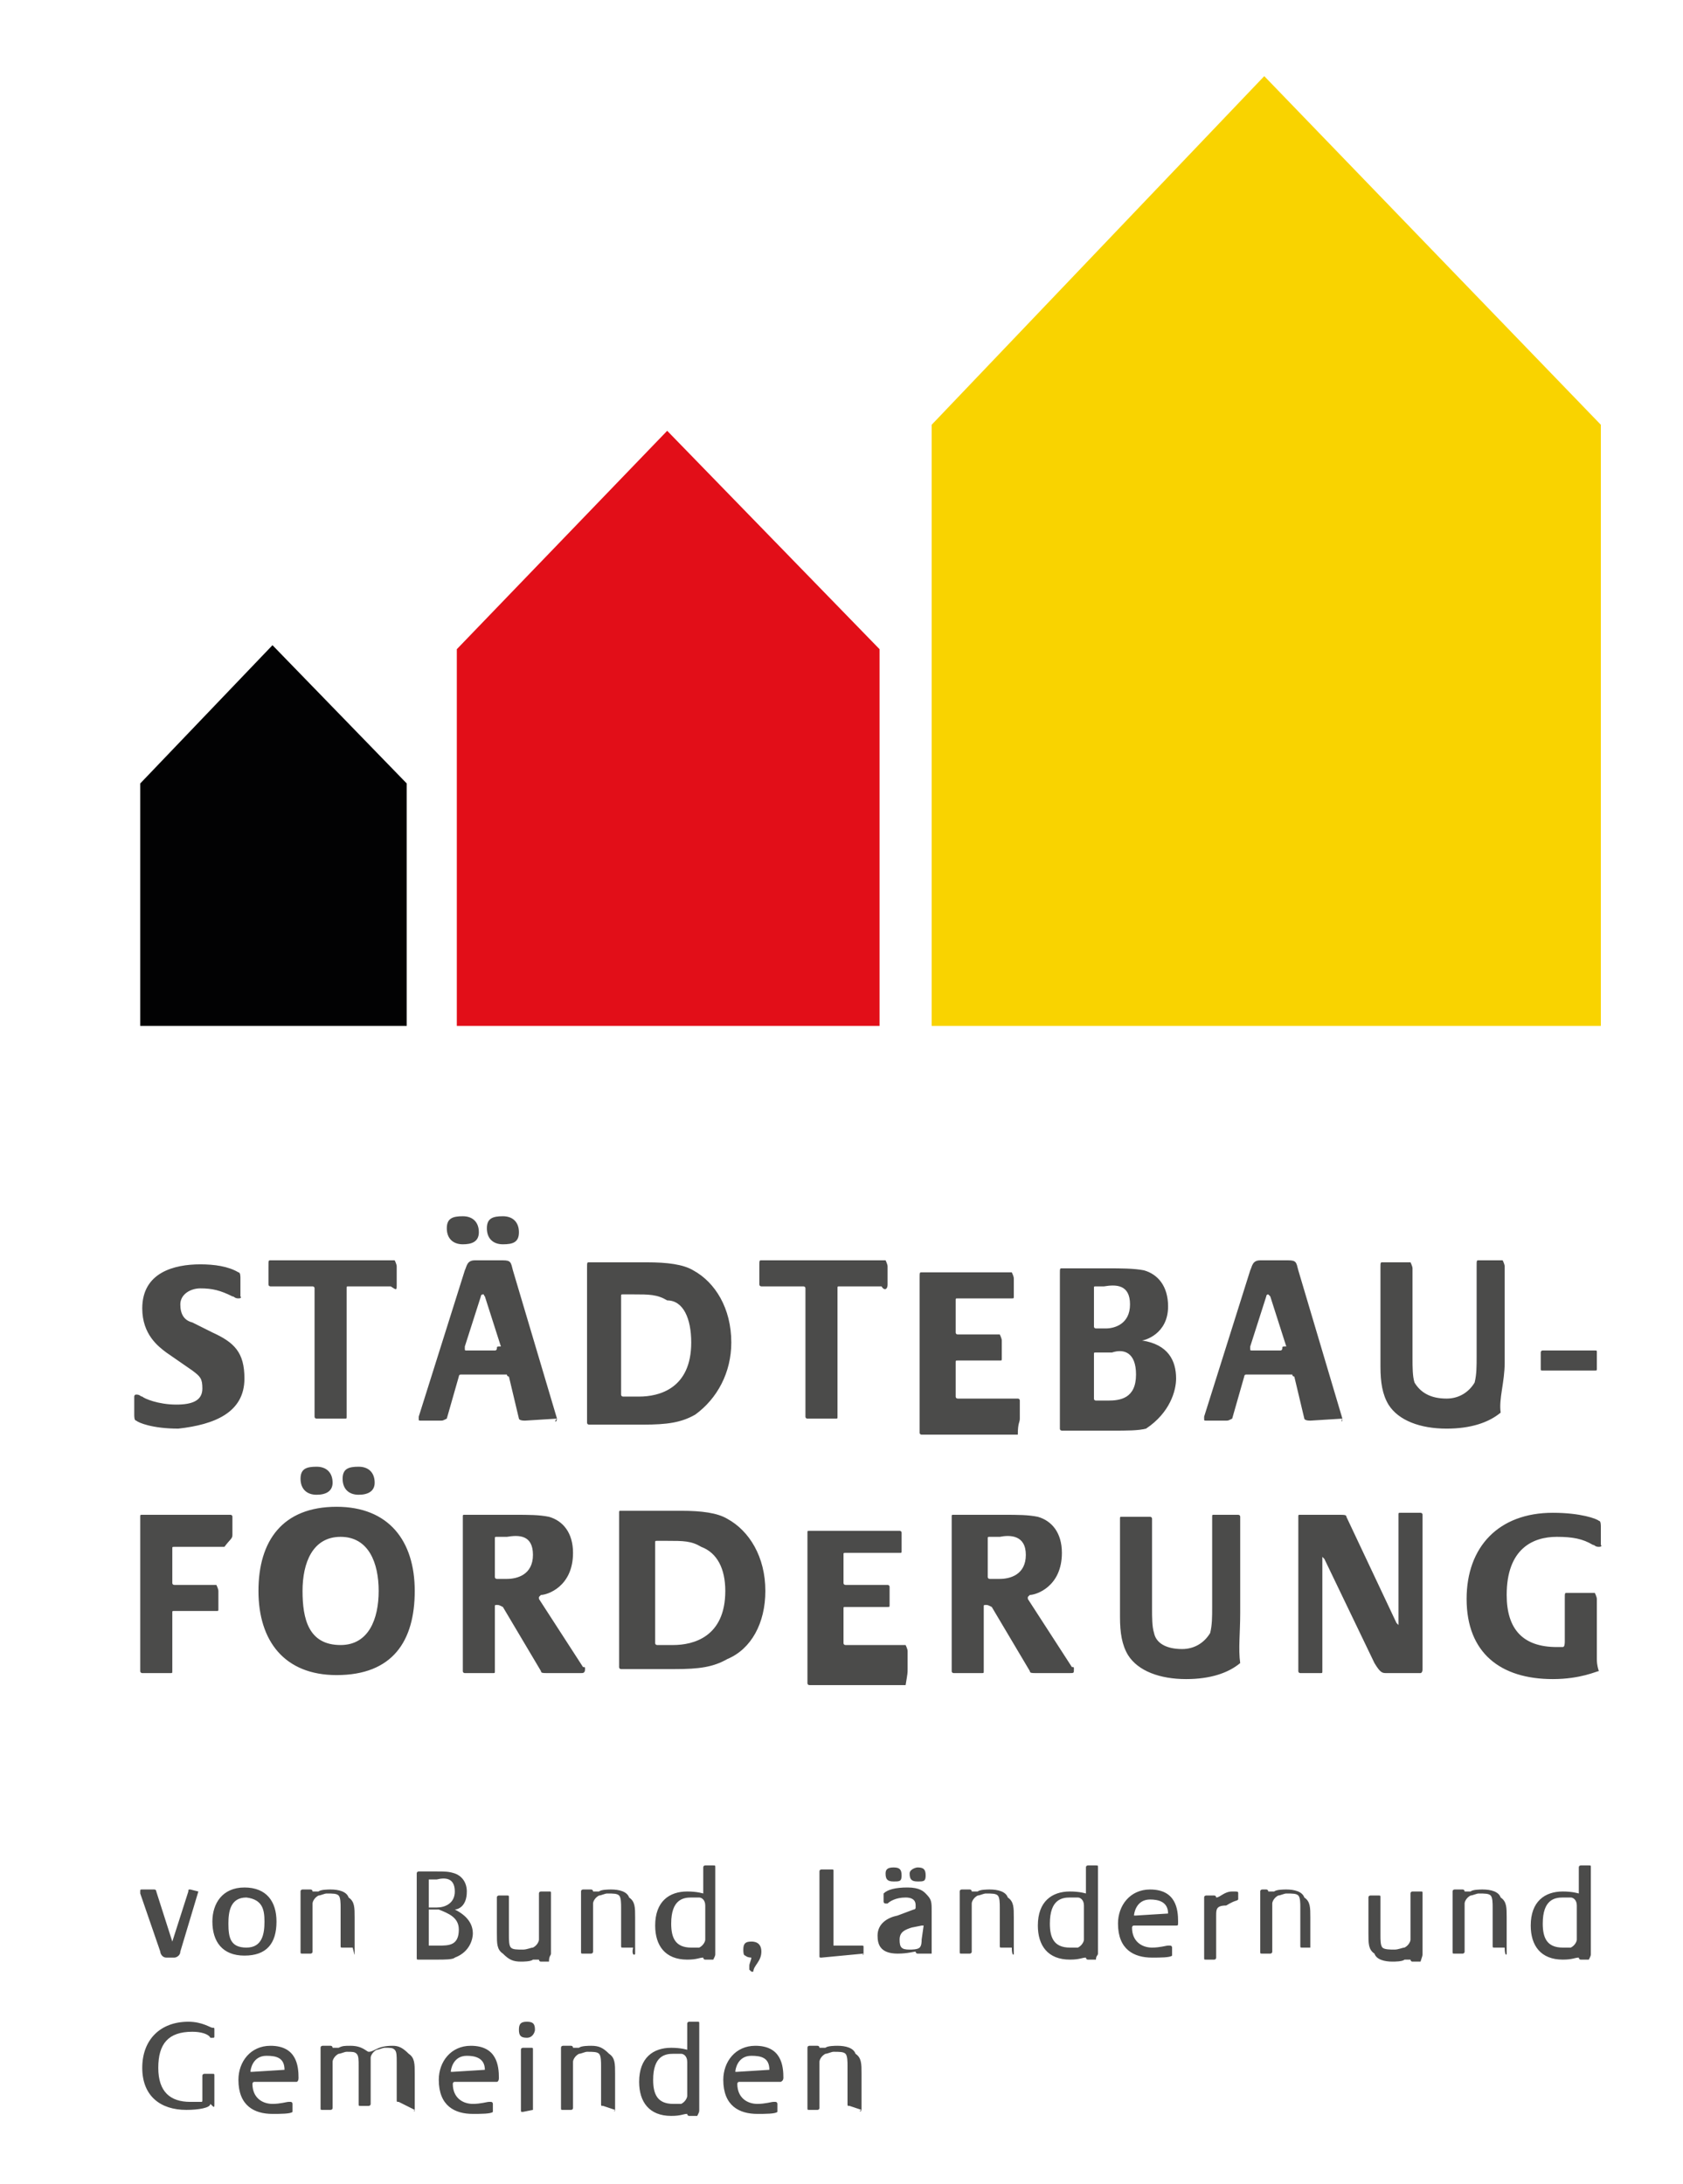
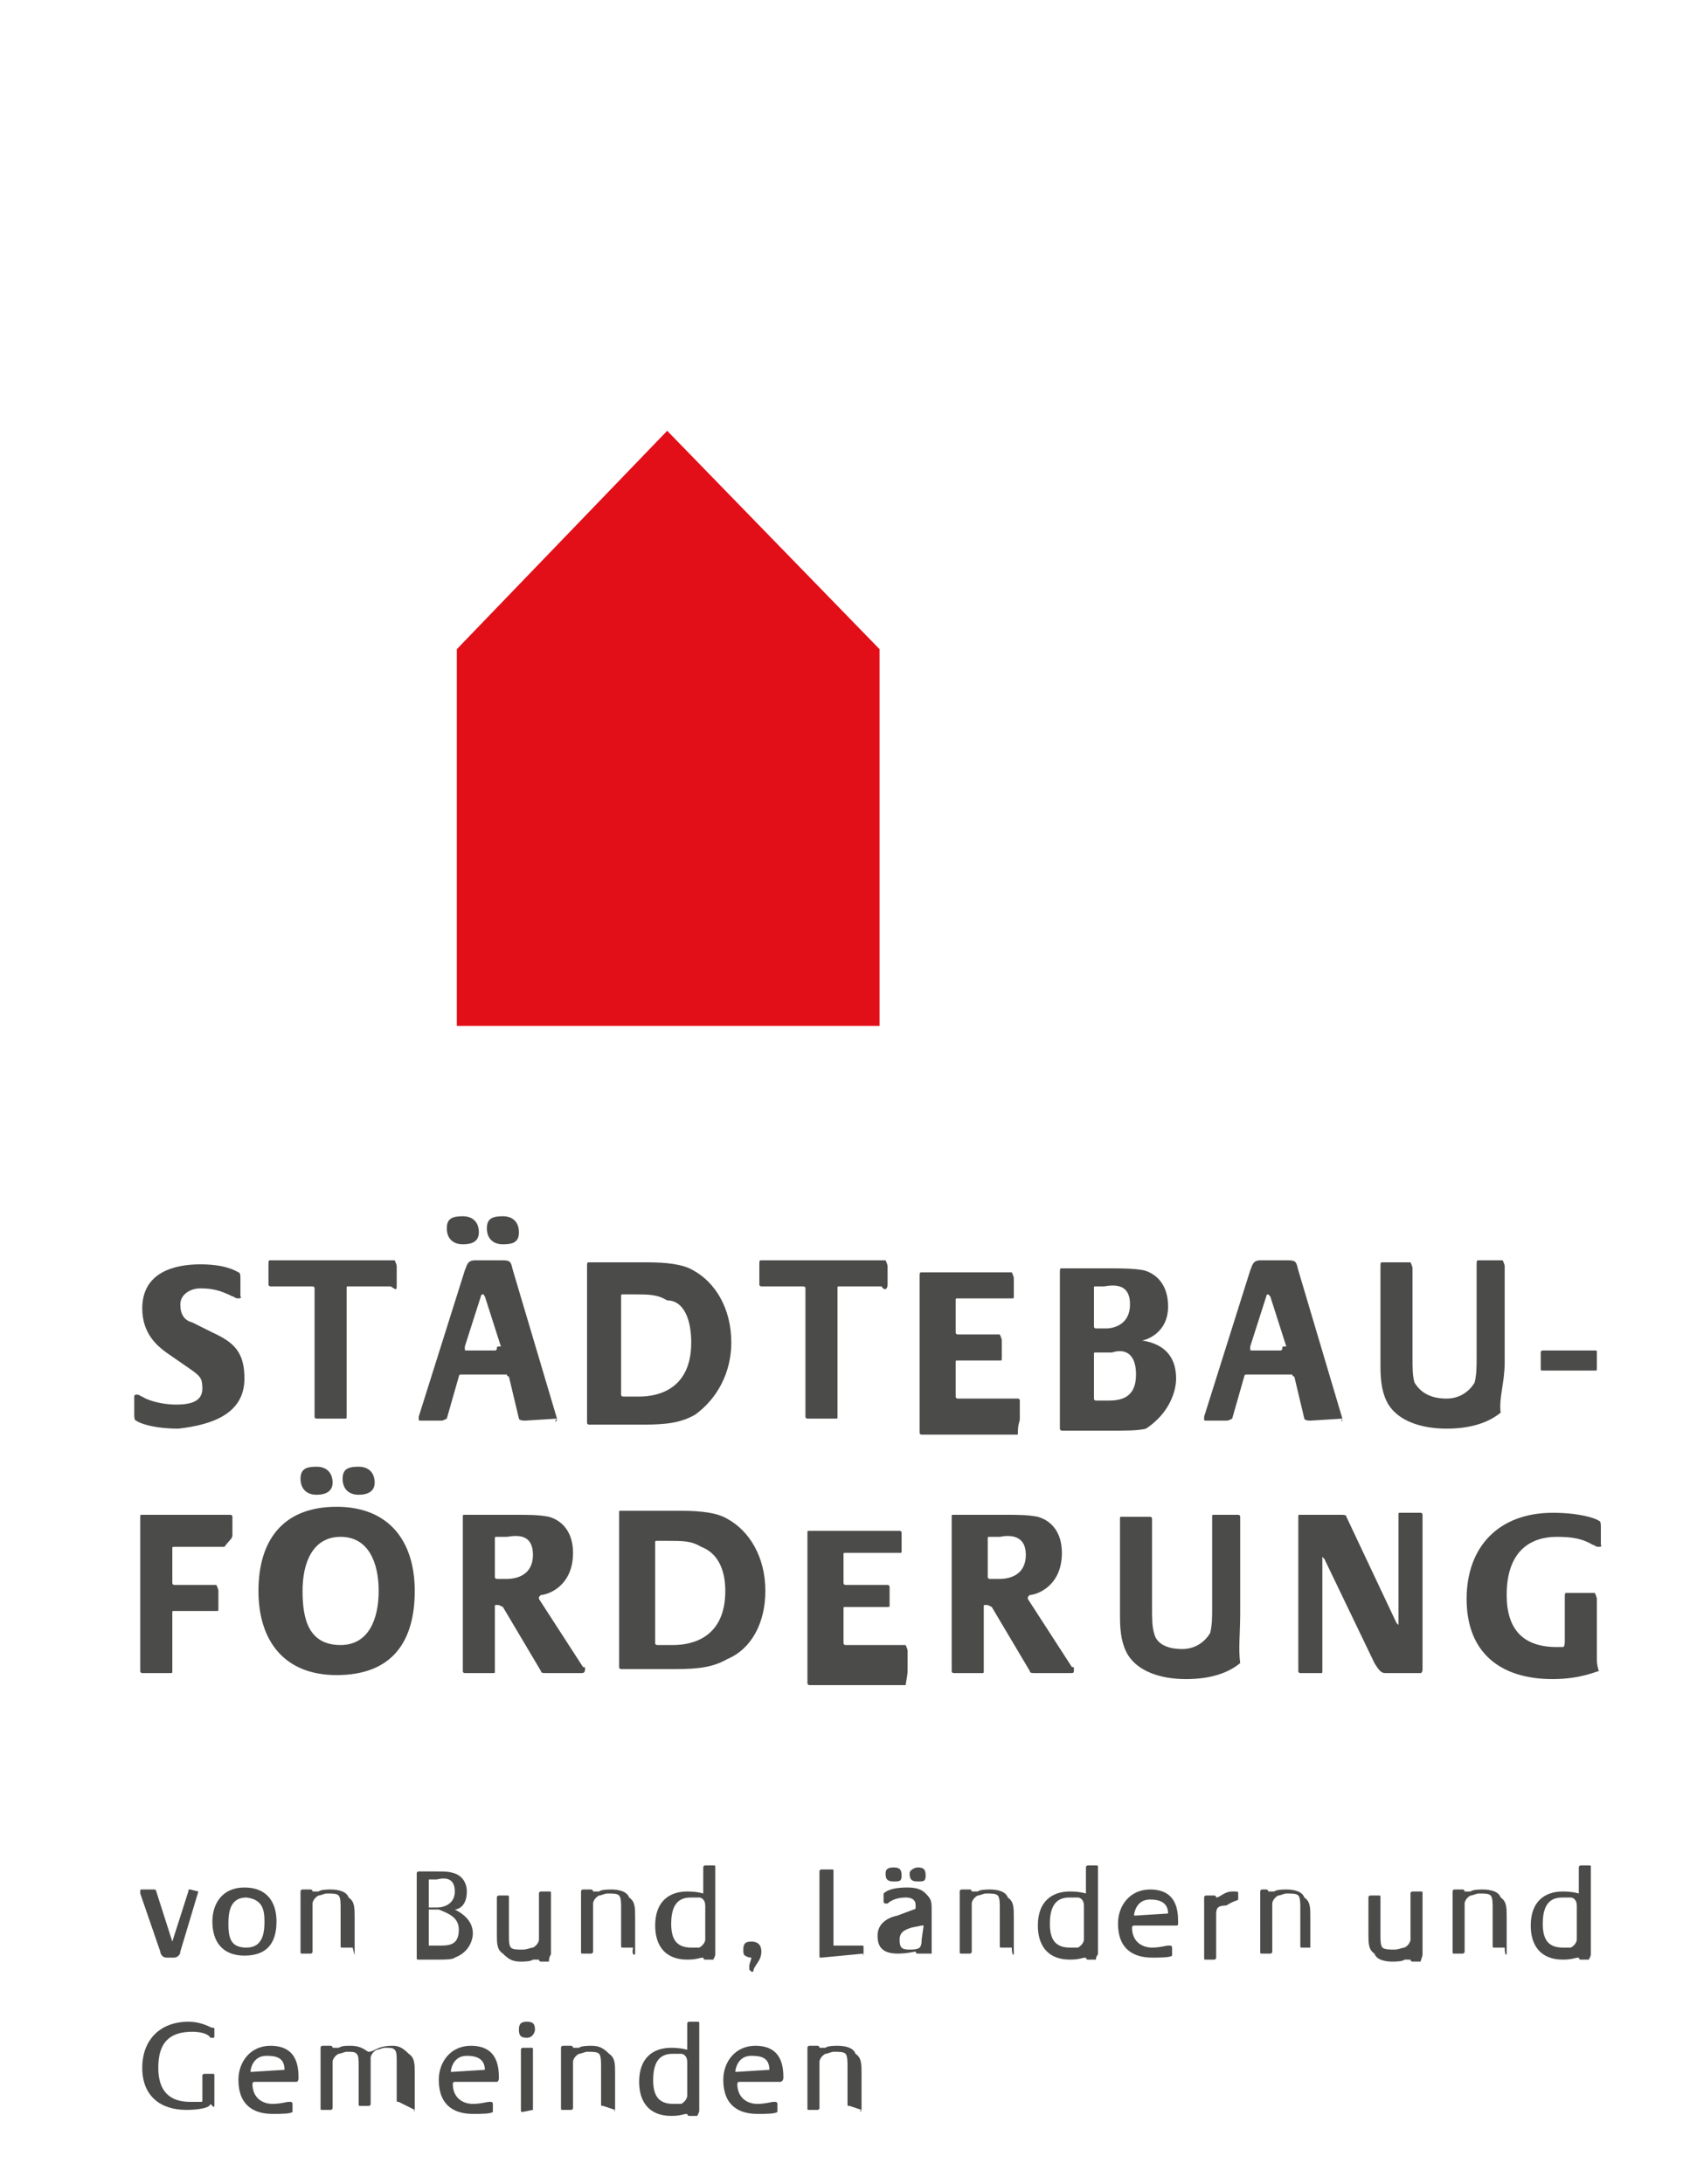
<svg xmlns="http://www.w3.org/2000/svg" viewBox="99 0 84 109" width="84" height="109">
  <svg version="1.1" id="Ebene_1" x="0px" y="0px" viewBox="0 0 290 110" style="enable-background:new 0 0 290 110;" xml:space="preserve" width="290" data-manipulated-width="true" height="110" data-manipulated-height="true">
    <style type="text/css">
	.st0{fill:#F9D300;}
	.st1{fill:#E20E18;}
	.st2{fill:#020203;}
	.st3{fill:#4B4B4A;}
</style>
    <g id="Städtebau">
-       <polygon class="st0" points="178.9,21.2 178.9,51.2 145.5,51.2 145.5,21.2 162.1,3.8  " />
      <polygon class="st1" points="142.9,32.4 142.9,51.2 121.8,51.2 121.8,32.4 132.3,21.5  " />
-       <polygon class="st2" points="119.3,39.1 119.3,51.2 106,51.2 106,39.1 112.6,32.2  " />
      <path class="st3" d="M111.2,68.8c0-1.3-0.5-1.8-1.6-2.3l-1-0.5c-0.4-0.1-0.6-0.4-0.6-0.9c0-0.5,0.5-0.8,1-0.8c0.6,0,1,0.1,1.6,0.4   c0.1,0,0.1,0.1,0.3,0.1s0.1-0.1,0.1-0.1v-0.9c0-0.1,0-0.3-0.1-0.3c-0.5-0.3-1.2-0.4-1.9-0.4c-1.3,0-2.9,0.4-2.9,2.2   c0,1.3,0.8,1.9,1.2,2.2l1.3,0.9c0.4,0.3,0.5,0.4,0.5,0.9c0,0.6-0.5,0.8-1.3,0.8c-0.9,0-1.6-0.3-1.7-0.4c-0.1,0-0.1-0.1-0.3-0.1   c-0.1,0-0.1,0.1-0.1,0.1v0.9c0,0.1,0,0.3,0.1,0.3c0.1,0.1,0.8,0.4,2.1,0.4C109.7,71.1,111.2,70.5,111.2,68.8L111.2,68.8z    M118.8,64.1v-0.9c0-0.1-0.1-0.3-0.1-0.3h-6.2c-0.1,0-0.1,0-0.1,0.3v0.9c0,0.1,0.1,0.1,0.1,0.1h2.1c0,0,0.1,0,0.1,0.1v6.4   c0,0.1,0.1,0.1,0.1,0.1h1.4c0.1,0,0.1,0,0.1-0.1v-6.4c0-0.1,0-0.1,0.1-0.1h2.1C118.8,64.4,118.8,64.4,118.8,64.1L118.8,64.1z    M126.8,70.8C126.8,70.7,126.8,70.7,126.8,70.8l-2.2-7.4c-0.1-0.4-0.1-0.5-0.5-0.5h-1.4c-0.4,0-0.4,0.3-0.5,0.5l-2.3,7.3   c0,0.1,0,0.1,0,0.1c0,0.1,0,0.1,0.1,0.1h1c0.1,0,0.1,0,0.3-0.1l0.6-2.1c0,0,0-0.1,0.1-0.1h0.1h2.1c0.1,0,0.1,0,0.1,0s0,0.1,0.1,0.1   l0.5,2.1c0,0,0,0.1,0.3,0.1L126.8,70.8C126.6,71,126.8,71,126.8,70.8L126.8,70.8z M123.8,67.3c0,0,0,0.1-0.1,0.1h-1.4   c-0.1,0-0.1,0-0.1-0.1v-0.1l0.8-2.5c0,0,0-0.1,0.1-0.1s0,0,0.1,0.1l0.8,2.5C123.8,67.2,123.8,67.2,123.8,67.3L123.8,67.3z    M122.9,61.5c0-0.5-0.3-0.8-0.8-0.8c-0.5,0-0.8,0.1-0.8,0.6s0.3,0.8,0.8,0.8C122.5,62.1,122.9,62,122.9,61.5L122.9,61.5z    M124.9,61.5c0-0.5-0.3-0.8-0.8-0.8c-0.5,0-0.8,0.1-0.8,0.6s0.3,0.8,0.8,0.8S124.9,62,124.9,61.5L124.9,61.5z M135.5,67   c0-1.7-0.8-3-1.9-3.6c-0.5-0.3-1.3-0.4-2.3-0.4h-2.9c-0.1,0-0.1,0-0.1,0.3v7.7c0,0.1,0.1,0.1,0.1,0.1h2.7c1.2,0,1.9-0.1,2.6-0.5   C134.8,69.8,135.5,68.5,135.5,67L135.5,67z M133.5,67c0,2.3-1.6,2.7-2.6,2.7h-0.8c0,0-0.1,0-0.1-0.1v-4.9c0-0.1,0-0.1,0.1-0.1h0.5   c0.8,0,1.2,0,1.7,0.3C133.1,64.9,133.5,65.8,133.5,67L133.5,67z M143.3,64.1v-0.9c0-0.1-0.1-0.3-0.1-0.3h-6.2c-0.1,0-0.1,0-0.1,0.3   v0.9c0,0.1,0.1,0.1,0.1,0.1h2.1c0,0,0.1,0,0.1,0.1v6.4c0,0.1,0.1,0.1,0.1,0.1h1.4c0.1,0,0.1,0,0.1-0.1v-6.4c0-0.1,0-0.1,0.1-0.1   h2.1C143.1,64.4,143.3,64.4,143.3,64.1L143.3,64.1z M149.9,70.8v-0.9c0-0.1-0.1-0.1-0.1-0.1h-3c0,0-0.1,0-0.1-0.1V68   c0-0.1,0-0.1,0.1-0.1h2.1c0.1,0,0.1,0,0.1-0.1v-0.9c0-0.1-0.1-0.3-0.1-0.3h-2.1c0,0-0.1,0-0.1-0.1v-1.6c0-0.1,0-0.1,0.1-0.1h2.7   c0.1,0,0.1,0,0.1-0.1v-0.9c0-0.1-0.1-0.3-0.1-0.3H145c-0.1,0-0.1,0-0.1,0.3v7.7c0,0.1,0.1,0.1,0.1,0.1h4.8   C149.8,71,149.9,71,149.9,70.8L149.9,70.8z M157.7,68.8c0-0.9-0.4-1.7-1.7-1.9h-0.1c0,0,0,0,0.1,0c0.1,0,1.3-0.3,1.3-1.7   c0-1-0.5-1.6-1.2-1.8c-0.5-0.1-1.2-0.1-1.8-0.1H152c-0.1,0-0.1,0-0.1,0.3v7.7c0,0.1,0.1,0.1,0.1,0.1h2.5c0.8,0,1.3,0,1.7-0.1   C157.4,70.5,157.7,69.4,157.7,68.8L157.7,68.8z M155.4,65.1c0,1-0.8,1.2-1.2,1.2h-0.5c0,0-0.1,0-0.1-0.1v-1.9c0-0.1,0-0.1,0.1-0.1   h0.4C154.7,64.1,155.4,64.1,155.4,65.1L155.4,65.1z M155.7,68.6c0,1.2-0.8,1.3-1.4,1.3h-0.6c0,0-0.1,0-0.1-0.1v-2.2   c0-0.1,0-0.1,0.1-0.1h0.8C155.1,67.3,155.7,67.5,155.7,68.6L155.7,68.6z M166,70.8C166,70.7,166,70.7,166,70.8l-2.2-7.4   c-0.1-0.4-0.1-0.5-0.5-0.5h-1.4c-0.4,0-0.4,0.3-0.5,0.5l-2.3,7.3c0,0.1,0,0.1,0,0.1c0,0.1,0,0.1,0.1,0.1h1c0.1,0,0.1,0,0.3-0.1   l0.6-2.1c0,0,0-0.1,0.1-0.1h0.1h2.1c0.1,0,0.1,0,0.1,0s0,0.1,0.1,0.1l0.5,2.1c0,0,0,0.1,0.3,0.1L166,70.8C165.9,71,166,71,166,70.8   L166,70.8z M163,67.3c0,0,0,0.1-0.1,0.1h-1.4c-0.1,0-0.1,0-0.1-0.1v-0.1l0.8-2.5c0,0,0-0.1,0.1-0.1c0,0,0,0,0.1,0.1l0.8,2.5   C163,67.2,163,67.2,163,67.3L163,67.3z M174.1,68v-4.8c0-0.1-0.1-0.3-0.1-0.3h-1.2c-0.1,0-0.1,0-0.1,0.3v4.5c0,0.5,0,0.9-0.1,1.3   c-0.3,0.5-0.8,0.8-1.4,0.8c-0.8,0-1.3-0.3-1.6-0.8c-0.1-0.3-0.1-0.8-0.1-1.2v-4.5c0-0.1-0.1-0.3-0.1-0.3h-1.4c-0.1,0-0.1,0-0.1,0.3   v4.9c0,0.8,0.1,1.4,0.4,1.9c0.5,0.8,1.6,1.2,2.9,1.2c1.2,0,2.1-0.3,2.7-0.8C173.8,69.8,174.1,69,174.1,68L174.1,68z M178.7,68.3   v-0.8c0-0.1,0-0.1-0.1-0.1H176c-0.1,0-0.1,0.1-0.1,0.1v0.8c0,0.1,0,0.1,0.1,0.1h2.6C178.7,68.4,178.7,68.4,178.7,68.3L178.7,68.3z" />
      <path class="st3" d="M109.7,105v-1.4c0-0.1,0-0.1-0.1-0.1h-0.4c0,0-0.1,0-0.1,0.1v1.2c0,0.1,0,0.1-0.1,0.1c-0.1,0-0.4,0-0.5,0   c-1,0-1.6-0.5-1.6-1.7s0.5-1.8,1.7-1.8c0.4,0,0.8,0.1,0.9,0.3h0.1c0.1,0,0.1,0,0.1-0.1v-0.3c0-0.1,0-0.1-0.1-0.1   c-0.1,0-0.5-0.3-1.2-0.3c-1.4,0-2.3,0.9-2.3,2.3c0,1.4,0.9,2.1,2.2,2.1c0.6,0,1.2-0.1,1.2-0.3C109.7,105.2,109.7,105.2,109.7,105   L109.7,105z M113.9,103.7L113.9,103.7c0-0.6-0.1-1.6-1.4-1.6c-1,0-1.6,0.8-1.6,1.7c0,1.3,0.8,1.7,1.7,1.7c0.4,0,0.9,0,1-0.1v-0.1   V105c0,0,0-0.1-0.1-0.1c0,0,0,0-0.1,0c-0.1,0-0.4,0.1-0.8,0.1c-0.5,0-1-0.3-1-1c0,0,0-0.1,0.1-0.1h2.1   C113.8,103.9,113.9,103.9,113.9,103.7L113.9,103.7z M113.2,103.3C113.2,103.3,113.2,103.5,113.2,103.3l-1.6,0.1h-0.1   c0-0.1,0.1-0.8,0.8-0.8C112.8,102.6,113.2,102.7,113.2,103.3L113.2,103.3z M119.7,105.3v-1.8c0-0.5,0-0.8-0.3-1   c-0.3-0.3-0.5-0.4-0.8-0.4c-0.8,0-0.9,0.3-1.2,0.3l0,0c-0.1,0-0.3-0.3-0.9-0.3c-0.3,0-0.4,0-0.6,0.1c0,0-0.1,0-0.3,0l0,0   c0,0,0-0.1-0.1-0.1h-0.4c0,0-0.1,0-0.1,0.1v3c0,0.1,0,0.1,0.1,0.1h0.4c0,0,0.1,0,0.1-0.1v-2.3c0-0.1,0.1-0.3,0.3-0.4   c0.1,0,0.3-0.1,0.4-0.1c0.3,0,0.4,0,0.5,0.1c0.1,0.1,0.1,0.3,0.1,0.6v1.9c0,0.1,0,0.1,0.1,0.1h0.4c0,0,0.1,0,0.1-0.1v-2.3   c0-0.1,0.1-0.3,0.3-0.4c0.1,0,0.3-0.1,0.4-0.1c0.3,0,0.4,0,0.5,0.1c0.1,0.1,0.1,0.3,0.1,0.6v1.9c0,0.1,0,0.1,0.1,0.1L119.7,105.3   C119.6,105.4,119.7,105.4,119.7,105.3L119.7,105.3z M123.9,103.7L123.9,103.7c0-0.6-0.1-1.6-1.4-1.6c-1,0-1.6,0.8-1.6,1.7   c0,1.3,0.8,1.7,1.7,1.7c0.4,0,0.9,0,1-0.1v-0.1V105c0,0,0-0.1-0.1-0.1c0,0,0,0-0.1,0s-0.4,0.1-0.8,0.1c-0.5,0-1-0.3-1-1   c0,0,0-0.1,0.1-0.1h2.1C123.8,103.9,123.9,103.9,123.9,103.7L123.9,103.7z M123.2,103.3C123.2,103.3,123.2,103.5,123.2,103.3   l-1.6,0.1h-0.1c0-0.1,0.1-0.8,0.8-0.8C122.7,102.6,123.2,102.7,123.2,103.3L123.2,103.3z M125.7,101.3c0-0.3-0.1-0.4-0.4-0.4   s-0.4,0.1-0.4,0.4c0,0.3,0.1,0.4,0.4,0.4S125.7,101.4,125.7,101.3L125.7,101.3z M125.6,105.3v-3c0-0.1,0-0.1-0.1-0.1h-0.4   c0,0-0.1,0-0.1,0.1v3c0,0.1,0,0.1,0.1,0.1L125.6,105.3C125.6,105.4,125.6,105.4,125.6,105.3L125.6,105.3z M129.7,105.3v-1.8   c0-0.5,0-0.8-0.3-1c-0.3-0.3-0.5-0.4-0.9-0.4c-0.1,0-0.5,0-0.6,0.1c0,0-0.1,0-0.3,0l0,0c0,0,0-0.1-0.1-0.1h-0.4c0,0-0.1,0-0.1,0.1   v3c0,0.1,0,0.1,0.1,0.1h0.4c0,0,0.1,0,0.1-0.1v-2.3c0-0.1,0.1-0.3,0.3-0.4c0.1,0,0.3-0.1,0.4-0.1c0.3,0,0.5,0,0.6,0.1   s0.1,0.4,0.1,0.6v1.9c0,0.1,0,0.1,0.1,0.1L129.7,105.3C129.6,105.4,129.7,105.4,129.7,105.3L129.7,105.3z M133.9,105.3V101   c0-0.1,0-0.1-0.1-0.1h-0.4c0,0-0.1,0-0.1,0.1v1.2v0.1c0,0-0.3-0.1-0.8-0.1c-0.9,0-1.6,0.5-1.6,1.7c0,1,0.5,1.7,1.6,1.7   c0.5,0,0.6-0.1,0.8-0.1l0,0c0,0,0,0.1,0.1,0.1h0.4C133.9,105.4,133.9,105.4,133.9,105.3L133.9,105.3L133.9,105.3z M133.3,104.6   c0,0.1-0.1,0.3-0.3,0.4c-0.1,0-0.3,0-0.4,0c-0.8,0-1-0.5-1-1.2c0-1.2,0.6-1.3,1-1.3c0.1,0,0.3,0,0.4,0s0.3,0.1,0.3,0.4V104.6   L133.3,104.6z M138.1,103.7L138.1,103.7c0-0.6-0.1-1.6-1.4-1.6c-1,0-1.6,0.8-1.6,1.7c0,1.3,0.8,1.7,1.7,1.7c0.4,0,0.9,0,1-0.1v-0.1   V105c0,0,0-0.1-0.1-0.1c0,0,0,0-0.1,0s-0.4,0.1-0.8,0.1c-0.5,0-1-0.3-1-1c0,0,0-0.1,0.1-0.1h2.1   C137.9,103.9,138.1,103.9,138.1,103.7L138.1,103.7z M137.4,103.3C137.4,103.3,137.4,103.5,137.4,103.3l-1.6,0.1h-0.1   c0-0.1,0.1-0.8,0.8-0.8C137,102.6,137.4,102.7,137.4,103.3L137.4,103.3z M142,105.3v-1.8c0-0.5,0-0.8-0.3-1   c-0.1-0.3-0.5-0.4-0.9-0.4c-0.1,0-0.5,0-0.6,0.1c0,0-0.1,0-0.3,0l0,0c0,0,0-0.1-0.1-0.1h-0.4c0,0-0.1,0-0.1,0.1v3   c0,0.1,0,0.1,0.1,0.1h0.4c0,0,0.1,0,0.1-0.1v-2.3c0-0.1,0.1-0.3,0.3-0.4c0.1,0,0.3-0.1,0.4-0.1c0.3,0,0.5,0,0.6,0.1   c0.1,0.1,0.1,0.4,0.1,0.6v1.9c0,0.1,0,0.1,0.1,0.1L142,105.3C141.8,105.4,142,105.4,142,105.3L142,105.3z" />
      <path class="st3" d="M108.9,94.4C108.9,94.4,108.9,94.2,108.9,94.4l-0.4-0.1c-0.1,0-0.1,0-0.1,0.1l-0.8,2.5V97c0,0,0,0,0-0.1   l-0.8-2.5c0,0,0-0.1-0.1-0.1h-0.6c-0.1,0-0.1,0-0.1,0.1s0,0,0,0.1l1,2.9c0,0.1,0.1,0.3,0.3,0.3h0.4c0.1,0,0.3-0.1,0.3-0.3   L108.9,94.4C108.9,94.5,108.9,94.5,108.9,94.4L108.9,94.4z M112.8,95.9c0-1-0.5-1.7-1.6-1.7s-1.6,0.8-1.6,1.7c0,1,0.5,1.7,1.6,1.7   S112.8,97,112.8,95.9L112.8,95.9z M112.2,95.9c0,0.6-0.1,1.3-0.9,1.3c-0.8,0-0.9-0.5-0.9-1.2c0-0.6,0.1-1.3,0.9-1.3   C112.1,94.8,112.2,95.3,112.2,95.9L112.2,95.9z M116.7,97.5v-1.8c0-0.5,0-0.8-0.3-1c-0.1-0.3-0.5-0.4-0.9-0.4c-0.1,0-0.5,0-0.6,0.1   c0,0-0.1,0-0.3,0l0,0c0,0,0-0.1-0.1-0.1h-0.4c0,0-0.1,0-0.1,0.1v3c0,0.1,0,0.1,0.1,0.1h0.4c0,0,0.1,0,0.1-0.1V95   c0-0.1,0.1-0.3,0.3-0.4c0.1,0,0.3-0.1,0.4-0.1c0.3,0,0.5,0,0.6,0.1c0.1,0.1,0.1,0.4,0.1,0.6v1.9c0,0.1,0,0.1,0.1,0.1h0.5   C116.7,97.6,116.7,97.6,116.7,97.5L116.7,97.5z M122.6,96.5c0-0.5-0.3-0.9-0.9-1.2l0,0l0,0c0.1,0,0.6-0.1,0.6-0.9   c0-0.5-0.3-0.8-0.6-0.9c-0.3-0.1-0.5-0.1-0.9-0.1h-0.9c0,0-0.1,0-0.1,0.1v4.2c0,0.1,0,0.1,0.1,0.1h0.9c0.4,0,0.8,0,0.9-0.1   C122.5,97.4,122.6,96.7,122.6,96.5L122.6,96.5z M121.7,94.4c0,0.6-0.5,0.8-0.9,0.8h-0.4c0,0,0,0,0-0.1v-1.2v-0.1h0.4   C121.2,93.7,121.7,93.7,121.7,94.4L121.7,94.4z M121.9,96.3c0,0.8-0.5,0.8-1,0.8h-0.5c0,0,0,0,0-0.1v-1.6v-0.1h0.5   C121.4,95.5,121.9,95.7,121.9,96.3L121.9,96.3z M126.5,97.5v-3c0-0.1,0-0.1-0.1-0.1H126c0,0-0.1,0-0.1,0.1v2.3   c0,0.1-0.1,0.3-0.3,0.4c-0.1,0-0.3,0.1-0.5,0.1c-0.3,0-0.5,0-0.6-0.1s-0.1-0.4-0.1-0.6v-1.9c0-0.1,0-0.1-0.1-0.1h-0.4   c0,0-0.1,0-0.1,0.1v1.8c0,0.5,0,0.8,0.3,1c0.3,0.3,0.5,0.4,0.9,0.4c0.1,0,0.5,0,0.6-0.1c0,0,0.1,0,0.3,0l0,0c0,0,0,0.1,0.1,0.1h0.4   C126.4,97.6,126.5,97.6,126.5,97.5L126.5,97.5L126.5,97.5z M130.7,97.5v-1.8c0-0.5,0-0.8-0.3-1c-0.1-0.3-0.5-0.4-0.9-0.4   c-0.1,0-0.5,0-0.6,0.1c0,0-0.1,0-0.3,0l0,0c0,0,0-0.1-0.1-0.1h-0.4c0,0-0.1,0-0.1,0.1v3c0,0.1,0,0.1,0.1,0.1h0.4c0,0,0.1,0,0.1-0.1   V95c0-0.1,0.1-0.3,0.3-0.4c0.1,0,0.3-0.1,0.4-0.1c0.3,0,0.5,0,0.6,0.1c0.1,0.1,0.1,0.4,0.1,0.6v1.9c0,0.1,0,0.1,0.1,0.1h0.5   C130.5,97.6,130.7,97.6,130.7,97.5L130.7,97.5z M134.7,97.5v-4.3c0-0.1,0-0.1-0.1-0.1h-0.4c0,0-0.1,0-0.1,0.1v1.2v0.1   c0,0-0.3-0.1-0.8-0.1c-0.9,0-1.6,0.5-1.6,1.7c0,1,0.5,1.7,1.6,1.7c0.5,0,0.6-0.1,0.8-0.1l0,0c0,0,0,0.1,0.1,0.1h0.4   C134.7,97.6,134.7,97.6,134.7,97.5L134.7,97.5L134.7,97.5z M134.2,96.8c0,0.1-0.1,0.3-0.3,0.4c-0.1,0-0.3,0-0.4,0   c-0.8,0-1-0.5-1-1.2c0-1.2,0.6-1.3,1-1.3c0.1,0,0.3,0,0.4,0c0.1,0,0.3,0.1,0.3,0.4V96.8L134.2,96.8z M137,97.4   c0-0.5-0.4-0.5-0.5-0.5c-0.3,0-0.4,0.1-0.4,0.4c0,0.1,0,0.3,0.1,0.3c0.1,0.1,0.3,0.1,0.3,0.1c0,0.1-0.1,0.3-0.1,0.4c0,0,0,0,0,0.1   s0,0,0,0.1l0.1,0.1l0,0c0,0,0,0,0.1,0C136.6,98.1,137,97.9,137,97.4L137,97.4z M142.1,97.5v-0.3c0-0.1,0-0.1-0.1-0.1h-1.4   c0,0,0,0,0-0.1v-3.6c0-0.1,0-0.1-0.1-0.1H140c0,0-0.1,0-0.1,0.1v4.2c0,0.1,0,0.1,0.1,0.1L142.1,97.5   C142,97.6,142.1,97.6,142.1,97.5L142.1,97.5z M145.5,97.5v-2.1c0-0.5,0-0.6-0.3-0.9c-0.1-0.1-0.3-0.3-0.9-0.3s-1,0.1-1.2,0.3v0.1   v0.3c0,0,0,0.1,0.1,0.1c0,0,0,0,0.1,0c0.1-0.1,0.4-0.3,0.9-0.3s0.5,0.3,0.5,0.4v0.1c0,0.1-0.1,0.1-0.1,0.1l-0.8,0.3   c-0.5,0.1-1,0.4-1,1c0,0.4,0.1,0.9,1,0.9c0.5,0,0.8-0.1,0.9-0.1l0,0c0,0,0,0.1,0.1,0.1L145.5,97.5   C145.5,97.6,145.5,97.6,145.5,97.5L145.5,97.5L145.5,97.5z M145,96.8c0,0.1,0,0.3-0.1,0.4c-0.1,0.1-0.4,0.1-0.5,0.1   c-0.4,0-0.5-0.1-0.5-0.5c0-0.4,0.3-0.5,0.6-0.6l0.5-0.1c0,0,0,0,0.1,0s0,0,0,0L145,96.8L145,96.8z M145.2,93.6   c0-0.3-0.1-0.4-0.4-0.4c-0.1,0-0.4,0.1-0.4,0.3c0,0.3,0.1,0.4,0.4,0.4C145.1,93.9,145.2,93.9,145.2,93.6L145.2,93.6z M144,93.6   c0-0.3-0.1-0.4-0.4-0.4s-0.4,0.1-0.4,0.3c0,0.3,0.1,0.4,0.4,0.4S144,93.9,144,93.6L144,93.6z M149.6,97.5v-1.8c0-0.5,0-0.8-0.3-1   c-0.1-0.3-0.5-0.4-0.9-0.4c-0.1,0-0.5,0-0.6,0.1c0,0-0.1,0-0.3,0l0,0c0,0,0-0.1-0.1-0.1H147c0,0-0.1,0-0.1,0.1v3   c0,0.1,0,0.1,0.1,0.1h0.4c0,0,0.1,0,0.1-0.1V95c0-0.1,0.1-0.3,0.3-0.4c0.1,0,0.3-0.1,0.4-0.1c0.3,0,0.5,0,0.6,0.1s0.1,0.4,0.1,0.6   v1.9c0,0.1,0,0.1,0.1,0.1h0.5C149.5,97.6,149.6,97.6,149.6,97.5L149.6,97.5z M153.8,97.5v-4.3c0-0.1,0-0.1-0.1-0.1h-0.4   c0,0-0.1,0-0.1,0.1v1.2v0.1c0,0-0.3-0.1-0.8-0.1c-0.9,0-1.6,0.5-1.6,1.7c0,1,0.5,1.7,1.6,1.7c0.5,0,0.6-0.1,0.8-0.1l0,0   c0,0,0,0.1,0.1,0.1h0.4C153.7,97.6,153.8,97.6,153.8,97.5L153.8,97.5L153.8,97.5z M153.1,96.8c0,0.1-0.1,0.3-0.3,0.4   c-0.1,0-0.3,0-0.4,0c-0.8,0-1-0.5-1-1.2c0-1.2,0.6-1.3,1-1.3c0.1,0,0.3,0,0.4,0c0.1,0,0.3,0.1,0.3,0.4V96.8L153.1,96.8z    M157.8,95.9L157.8,95.9c0-0.6-0.1-1.6-1.4-1.6c-1,0-1.6,0.8-1.6,1.7c0,1.3,0.8,1.7,1.7,1.7c0.4,0,0.9,0,1-0.1v-0.1v-0.3   c0,0,0-0.1-0.1-0.1c0,0,0,0-0.1,0s-0.4,0.1-0.8,0.1c-0.5,0-1-0.3-1-1c0,0,0-0.1,0.1-0.1h2.1C157.8,96.1,157.8,96.1,157.8,95.9   L157.8,95.9z M157.3,95.5C157.3,95.5,157.3,95.7,157.3,95.5l-1.6,0.1h-0.1c0-0.1,0.1-0.8,0.8-0.8C156.8,94.8,157.3,94.9,157.3,95.5   L157.3,95.5z M160.8,94.8v-0.3c0-0.1,0-0.1-0.3-0.1c-0.4,0-0.6,0.3-0.8,0.3l0,0l0,0c0,0,0-0.1-0.1-0.1h-0.4c0,0-0.1,0-0.1,0.1v3   c0,0.1,0,0.1,0.1,0.1h0.4c0,0,0.1,0,0.1-0.1v-2.1c0-0.3,0-0.5,0.5-0.5C160.7,94.8,160.7,94.9,160.8,94.8   C160.8,94.9,160.8,94.9,160.8,94.8L160.8,94.8L160.8,94.8z M164.4,97.5v-1.8c0-0.5,0-0.8-0.3-1c-0.1-0.3-0.5-0.4-0.9-0.4   c-0.1,0-0.5,0-0.6,0.1c0,0-0.1,0-0.3,0l0,0c0,0,0-0.1-0.1-0.1H162c0,0-0.1,0-0.1,0.1v3c0,0.1,0,0.1,0.1,0.1h0.4c0,0,0.1,0,0.1-0.1   V95c0-0.1,0.1-0.3,0.3-0.4c0.1,0,0.3-0.1,0.4-0.1c0.3,0,0.5,0,0.6,0.1s0.1,0.4,0.1,0.6v1.9c0,0.1,0,0.1,0.1,0.1h0.4   C164.4,97.6,164.4,97.6,164.4,97.5L164.4,97.5z M170,97.5v-3c0-0.1,0-0.1-0.1-0.1h-0.4c0,0-0.1,0-0.1,0.1v2.3   c0,0.1-0.1,0.3-0.3,0.4c-0.1,0-0.3,0.1-0.5,0.1s-0.5,0-0.6-0.1s-0.1-0.4-0.1-0.6v-1.9c0-0.1,0-0.1-0.1-0.1h-0.4c0,0-0.1,0-0.1,0.1   v1.8c0,0.5,0,0.8,0.3,1c0.1,0.3,0.5,0.4,0.9,0.4c0.1,0,0.5,0,0.6-0.1c0,0,0.1,0,0.3,0l0,0c0,0,0,0.1,0.1,0.1h0.4   C170,97.6,170,97.6,170,97.5L170,97.5L170,97.5z M174.2,97.5v-1.8c0-0.5,0-0.8-0.3-1c-0.1-0.3-0.5-0.4-0.9-0.4   c-0.1,0-0.5,0-0.6,0.1c0,0-0.1,0-0.3,0l0,0c0,0,0-0.1-0.1-0.1h-0.4c0,0-0.1,0-0.1,0.1v3c0,0.1,0,0.1,0.1,0.1h0.4c0,0,0.1,0,0.1-0.1   V95c0-0.1,0.1-0.3,0.3-0.4c0.1,0,0.3-0.1,0.4-0.1c0.3,0,0.5,0,0.6,0.1s0.1,0.4,0.1,0.6v1.9c0,0.1,0,0.1,0.1,0.1h0.5   C174.1,97.6,174.2,97.6,174.2,97.5L174.2,97.5z M178.4,97.5v-4.3c0-0.1,0-0.1-0.1-0.1h-0.4c0,0-0.1,0-0.1,0.1v1.2v0.1   c0,0-0.3-0.1-0.8-0.1c-0.9,0-1.6,0.5-1.6,1.7c0,1,0.5,1.7,1.6,1.7c0.5,0,0.6-0.1,0.8-0.1l0,0c0,0,0,0.1,0.1,0.1h0.4   C178.4,97.6,178.4,97.6,178.4,97.5L178.4,97.5L178.4,97.5z M177.7,96.8c0,0.1-0.1,0.3-0.3,0.4c-0.1,0-0.3,0-0.4,0   c-0.8,0-1-0.5-1-1.2c0-1.2,0.6-1.3,1-1.3c0.1,0,0.3,0,0.4,0s0.3,0.1,0.3,0.4V96.8L177.7,96.8z" />
-       <path class="st3" d="M110.6,76.6v-0.9c0-0.1-0.1-0.1-0.1-0.1h-4.4c-0.1,0-0.1,0-0.1,0.1v7.7c0,0.1,0.1,0.1,0.1,0.1h1.4   c0.1,0,0.1,0,0.1-0.1v-2.9c0-0.1,0-0.1,0.1-0.1h2.1c0.1,0,0.1,0,0.1-0.1v-0.9c0-0.1-0.1-0.3-0.1-0.3h-2.1c0,0-0.1,0-0.1-0.1v-1.7   c0-0.1,0-0.1,0.1-0.1h2.5C110.5,76.8,110.6,76.8,110.6,76.6L110.6,76.6z M119.7,79.4c0-2.5-1.3-4.2-3.9-4.2c-2.7,0-3.9,1.7-3.9,4.2   c0,2.5,1.3,4.2,3.9,4.2C118.6,83.6,119.7,81.9,119.7,79.4L119.7,79.4z M117.9,79.4c0,1.4-0.5,2.7-1.9,2.7c-1.6,0-1.9-1.3-1.9-2.7   s0.5-2.7,1.9-2.7C117.4,76.7,117.9,78,117.9,79.4L117.9,79.4z M115.6,74c0-0.5-0.3-0.8-0.8-0.8c-0.5,0-0.8,0.1-0.8,0.6   c0,0.5,0.3,0.8,0.8,0.8S115.6,74.4,115.6,74L115.6,74z M117.7,74c0-0.5-0.3-0.8-0.8-0.8c-0.5,0-0.8,0.1-0.8,0.6   c0,0.5,0.3,0.8,0.8,0.8S117.7,74.4,117.7,74L117.7,74z M128.2,83.3c0-0.1,0-0.1-0.1-0.1l-2.2-3.4v-0.1c0,0,0,0,0.1-0.1   c0.3,0,1.6-0.4,1.6-2.1c0-1-0.5-1.6-1.2-1.8c-0.5-0.1-1-0.1-1.7-0.1h-2.5c-0.1,0-0.1,0-0.1,0.1v7.7c0,0.1,0.1,0.1,0.1,0.1h1.4   c0.1,0,0.1,0,0.1-0.1v-3.2c0-0.1,0-0.1,0.1-0.1s0.1,0,0.3,0.1l1.9,3.2c0,0.1,0.1,0.1,0.3,0.1h1.7C128.1,83.5,128.2,83.5,128.2,83.3   L128.2,83.3z M125.6,77.6c0,1-0.8,1.2-1.3,1.2h-0.5c0,0-0.1,0-0.1-0.1v-1.9c0-0.1,0-0.1,0.1-0.1h0.5   C124.9,76.6,125.6,76.6,125.6,77.6L125.6,77.6z M137.2,79.4c0-1.7-0.8-3-1.9-3.6c-0.5-0.3-1.3-0.4-2.3-0.4H130   c-0.1,0-0.1,0-0.1,0.1v7.7c0,0.1,0.1,0.1,0.1,0.1h2.7c1.2,0,1.9-0.1,2.6-0.5C136.5,82.3,137.2,81,137.2,79.4L137.2,79.4z    M135.2,79.4c0,2.3-1.6,2.7-2.6,2.7h-0.8c0,0-0.1,0-0.1-0.1V77c0-0.1,0-0.1,0.1-0.1h0.5c0.8,0,1.2,0,1.7,0.3   C134.8,77.5,135.2,78.3,135.2,79.4L135.2,79.4z M144.3,83.3v-0.9c0-0.1-0.1-0.3-0.1-0.3h-3c0,0-0.1,0-0.1-0.1v-1.7   c0-0.1,0-0.1,0.1-0.1h2.1c0.1,0,0.1,0,0.1-0.1v-0.9c0-0.1-0.1-0.1-0.1-0.1h-2.1c0,0-0.1,0-0.1-0.1v-1.4c0-0.1,0-0.1,0.1-0.1h2.7   c0.1,0,0.1,0,0.1-0.1v-0.9c0-0.1-0.1-0.1-0.1-0.1h-4.5c-0.1,0-0.1,0-0.1,0.1V84c0,0.1,0.1,0.1,0.1,0.1h4.8   C144.3,83.5,144.3,83.5,144.3,83.3L144.3,83.3z M152.6,83.3c0-0.1,0-0.1-0.1-0.1l-2.2-3.4v-0.1c0,0,0,0,0.1-0.1   c0.3,0,1.6-0.4,1.6-2.1c0-1-0.5-1.6-1.2-1.8c-0.5-0.1-1-0.1-1.7-0.1h-2.5c-0.1,0-0.1,0-0.1,0.1v7.7c0,0.1,0.1,0.1,0.1,0.1h1.4   c0.1,0,0.1,0,0.1-0.1v-3.2c0-0.1,0-0.1,0.1-0.1s0.1,0,0.3,0.1l1.9,3.2c0,0.1,0.1,0.1,0.3,0.1h1.7C152.6,83.5,152.6,83.5,152.6,83.3   L152.6,83.3z M150.2,77.6c0,1-0.8,1.2-1.3,1.2h-0.5c0,0-0.1,0-0.1-0.1v-1.9c0-0.1,0-0.1,0.1-0.1h0.5   C149.4,76.6,150.2,76.6,150.2,77.6L150.2,77.6z M160.9,80.5v-4.8c0-0.1-0.1-0.1-0.1-0.1h-1.2c-0.1,0-0.1,0-0.1,0.1v4.5   c0,0.5,0,0.9-0.1,1.3c-0.3,0.5-0.8,0.8-1.4,0.8c-0.8,0-1.3-0.3-1.4-0.8c-0.1-0.3-0.1-0.8-0.1-1.2v-4.5c0-0.1-0.1-0.1-0.1-0.1h-1.4   c-0.1,0-0.1,0-0.1,0.1v4.9c0,0.8,0.1,1.4,0.4,1.9c0.5,0.8,1.6,1.2,2.9,1.2c1.2,0,2.1-0.3,2.7-0.8C160.8,82.3,160.9,81.5,160.9,80.5   L160.9,80.5z M170,83.3v-7.7c0-0.1-0.1-0.1-0.1-0.1h-1c-0.1,0-0.1,0-0.1,0.1V81c0,0.1,0,0.1,0,0.1s0,0-0.1-0.1l-2.5-5.3   c0-0.1-0.1-0.1-0.4-0.1h-1.9c-0.1,0-0.1,0-0.1,0.1v7.7c0,0.1,0.1,0.1,0.1,0.1h1c0.1,0,0.1,0,0.1-0.1v-5.6c0-0.1,0-0.1,0-0.1   s0,0,0.1,0.1l2.5,5.2c0.3,0.5,0.4,0.5,0.6,0.5h1.7C169.9,83.5,170,83.5,170,83.3L170,83.3z M178.7,82.8v-3c0-0.1-0.1-0.3-0.1-0.3   h-1.4c-0.1,0-0.1,0-0.1,0.3v2.1c0,0.1,0,0.3-0.1,0.3s-0.1,0-0.3,0c-1.7,0-2.5-0.9-2.5-2.6c0-2.3,1.3-2.9,2.5-2.9   c0.8,0,1.3,0.1,1.8,0.4c0.1,0,0.1,0.1,0.3,0.1s0.1-0.1,0.1-0.1v-0.9c0-0.1,0-0.3-0.1-0.3c-0.1-0.1-0.9-0.4-2.3-0.4   c-2.7,0-4.3,1.7-4.3,4.3c0,2.7,1.7,4,4.3,4c1.4,0,2.2-0.4,2.3-0.4C178.7,83.1,178.7,82.9,178.7,82.8L178.7,82.8z" />
+       <path class="st3" d="M110.6,76.6v-0.9c0-0.1-0.1-0.1-0.1-0.1h-4.4c-0.1,0-0.1,0-0.1,0.1v7.7c0,0.1,0.1,0.1,0.1,0.1h1.4   c0.1,0,0.1,0,0.1-0.1v-2.9c0-0.1,0-0.1,0.1-0.1h2.1c0.1,0,0.1,0,0.1-0.1v-0.9c0-0.1-0.1-0.3-0.1-0.3h-2.1c0,0-0.1,0-0.1-0.1v-1.7   c0-0.1,0-0.1,0.1-0.1h2.5C110.5,76.8,110.6,76.8,110.6,76.6L110.6,76.6z M119.7,79.4c0-2.5-1.3-4.2-3.9-4.2c-2.7,0-3.9,1.7-3.9,4.2   c0,2.5,1.3,4.2,3.9,4.2C118.6,83.6,119.7,81.9,119.7,79.4L119.7,79.4z M117.9,79.4c0,1.4-0.5,2.7-1.9,2.7c-1.6,0-1.9-1.3-1.9-2.7   s0.5-2.7,1.9-2.7C117.4,76.7,117.9,78,117.9,79.4L117.9,79.4M115.6,74c0-0.5-0.3-0.8-0.8-0.8c-0.5,0-0.8,0.1-0.8,0.6   c0,0.5,0.3,0.8,0.8,0.8S115.6,74.4,115.6,74L115.6,74z M117.7,74c0-0.5-0.3-0.8-0.8-0.8c-0.5,0-0.8,0.1-0.8,0.6   c0,0.5,0.3,0.8,0.8,0.8S117.7,74.4,117.7,74L117.7,74z M128.2,83.3c0-0.1,0-0.1-0.1-0.1l-2.2-3.4v-0.1c0,0,0,0,0.1-0.1   c0.3,0,1.6-0.4,1.6-2.1c0-1-0.5-1.6-1.2-1.8c-0.5-0.1-1-0.1-1.7-0.1h-2.5c-0.1,0-0.1,0-0.1,0.1v7.7c0,0.1,0.1,0.1,0.1,0.1h1.4   c0.1,0,0.1,0,0.1-0.1v-3.2c0-0.1,0-0.1,0.1-0.1s0.1,0,0.3,0.1l1.9,3.2c0,0.1,0.1,0.1,0.3,0.1h1.7C128.1,83.5,128.2,83.5,128.2,83.3   L128.2,83.3z M125.6,77.6c0,1-0.8,1.2-1.3,1.2h-0.5c0,0-0.1,0-0.1-0.1v-1.9c0-0.1,0-0.1,0.1-0.1h0.5   C124.9,76.6,125.6,76.6,125.6,77.6L125.6,77.6z M137.2,79.4c0-1.7-0.8-3-1.9-3.6c-0.5-0.3-1.3-0.4-2.3-0.4H130   c-0.1,0-0.1,0-0.1,0.1v7.7c0,0.1,0.1,0.1,0.1,0.1h2.7c1.2,0,1.9-0.1,2.6-0.5C136.5,82.3,137.2,81,137.2,79.4L137.2,79.4z    M135.2,79.4c0,2.3-1.6,2.7-2.6,2.7h-0.8c0,0-0.1,0-0.1-0.1V77c0-0.1,0-0.1,0.1-0.1h0.5c0.8,0,1.2,0,1.7,0.3   C134.8,77.5,135.2,78.3,135.2,79.4L135.2,79.4z M144.3,83.3v-0.9c0-0.1-0.1-0.3-0.1-0.3h-3c0,0-0.1,0-0.1-0.1v-1.7   c0-0.1,0-0.1,0.1-0.1h2.1c0.1,0,0.1,0,0.1-0.1v-0.9c0-0.1-0.1-0.1-0.1-0.1h-2.1c0,0-0.1,0-0.1-0.1v-1.4c0-0.1,0-0.1,0.1-0.1h2.7   c0.1,0,0.1,0,0.1-0.1v-0.9c0-0.1-0.1-0.1-0.1-0.1h-4.5c-0.1,0-0.1,0-0.1,0.1V84c0,0.1,0.1,0.1,0.1,0.1h4.8   C144.3,83.5,144.3,83.5,144.3,83.3L144.3,83.3z M152.6,83.3c0-0.1,0-0.1-0.1-0.1l-2.2-3.4v-0.1c0,0,0,0,0.1-0.1   c0.3,0,1.6-0.4,1.6-2.1c0-1-0.5-1.6-1.2-1.8c-0.5-0.1-1-0.1-1.7-0.1h-2.5c-0.1,0-0.1,0-0.1,0.1v7.7c0,0.1,0.1,0.1,0.1,0.1h1.4   c0.1,0,0.1,0,0.1-0.1v-3.2c0-0.1,0-0.1,0.1-0.1s0.1,0,0.3,0.1l1.9,3.2c0,0.1,0.1,0.1,0.3,0.1h1.7C152.6,83.5,152.6,83.5,152.6,83.3   L152.6,83.3z M150.2,77.6c0,1-0.8,1.2-1.3,1.2h-0.5c0,0-0.1,0-0.1-0.1v-1.9c0-0.1,0-0.1,0.1-0.1h0.5   C149.4,76.6,150.2,76.6,150.2,77.6L150.2,77.6z M160.9,80.5v-4.8c0-0.1-0.1-0.1-0.1-0.1h-1.2c-0.1,0-0.1,0-0.1,0.1v4.5   c0,0.5,0,0.9-0.1,1.3c-0.3,0.5-0.8,0.8-1.4,0.8c-0.8,0-1.3-0.3-1.4-0.8c-0.1-0.3-0.1-0.8-0.1-1.2v-4.5c0-0.1-0.1-0.1-0.1-0.1h-1.4   c-0.1,0-0.1,0-0.1,0.1v4.9c0,0.8,0.1,1.4,0.4,1.9c0.5,0.8,1.6,1.2,2.9,1.2c1.2,0,2.1-0.3,2.7-0.8C160.8,82.3,160.9,81.5,160.9,80.5   L160.9,80.5z M170,83.3v-7.7c0-0.1-0.1-0.1-0.1-0.1h-1c-0.1,0-0.1,0-0.1,0.1V81c0,0.1,0,0.1,0,0.1s0,0-0.1-0.1l-2.5-5.3   c0-0.1-0.1-0.1-0.4-0.1h-1.9c-0.1,0-0.1,0-0.1,0.1v7.7c0,0.1,0.1,0.1,0.1,0.1h1c0.1,0,0.1,0,0.1-0.1v-5.6c0-0.1,0-0.1,0-0.1   s0,0,0.1,0.1l2.5,5.2c0.3,0.5,0.4,0.5,0.6,0.5h1.7C169.9,83.5,170,83.5,170,83.3L170,83.3z M178.7,82.8v-3c0-0.1-0.1-0.3-0.1-0.3   h-1.4c-0.1,0-0.1,0-0.1,0.3v2.1c0,0.1,0,0.3-0.1,0.3s-0.1,0-0.3,0c-1.7,0-2.5-0.9-2.5-2.6c0-2.3,1.3-2.9,2.5-2.9   c0.8,0,1.3,0.1,1.8,0.4c0.1,0,0.1,0.1,0.3,0.1s0.1-0.1,0.1-0.1v-0.9c0-0.1,0-0.3-0.1-0.3c-0.1-0.1-0.9-0.4-2.3-0.4   c-2.7,0-4.3,1.7-4.3,4.3c0,2.7,1.7,4,4.3,4c1.4,0,2.2-0.4,2.3-0.4C178.7,83.1,178.7,82.9,178.7,82.8L178.7,82.8z" />
    </g>
  </svg>
</svg>